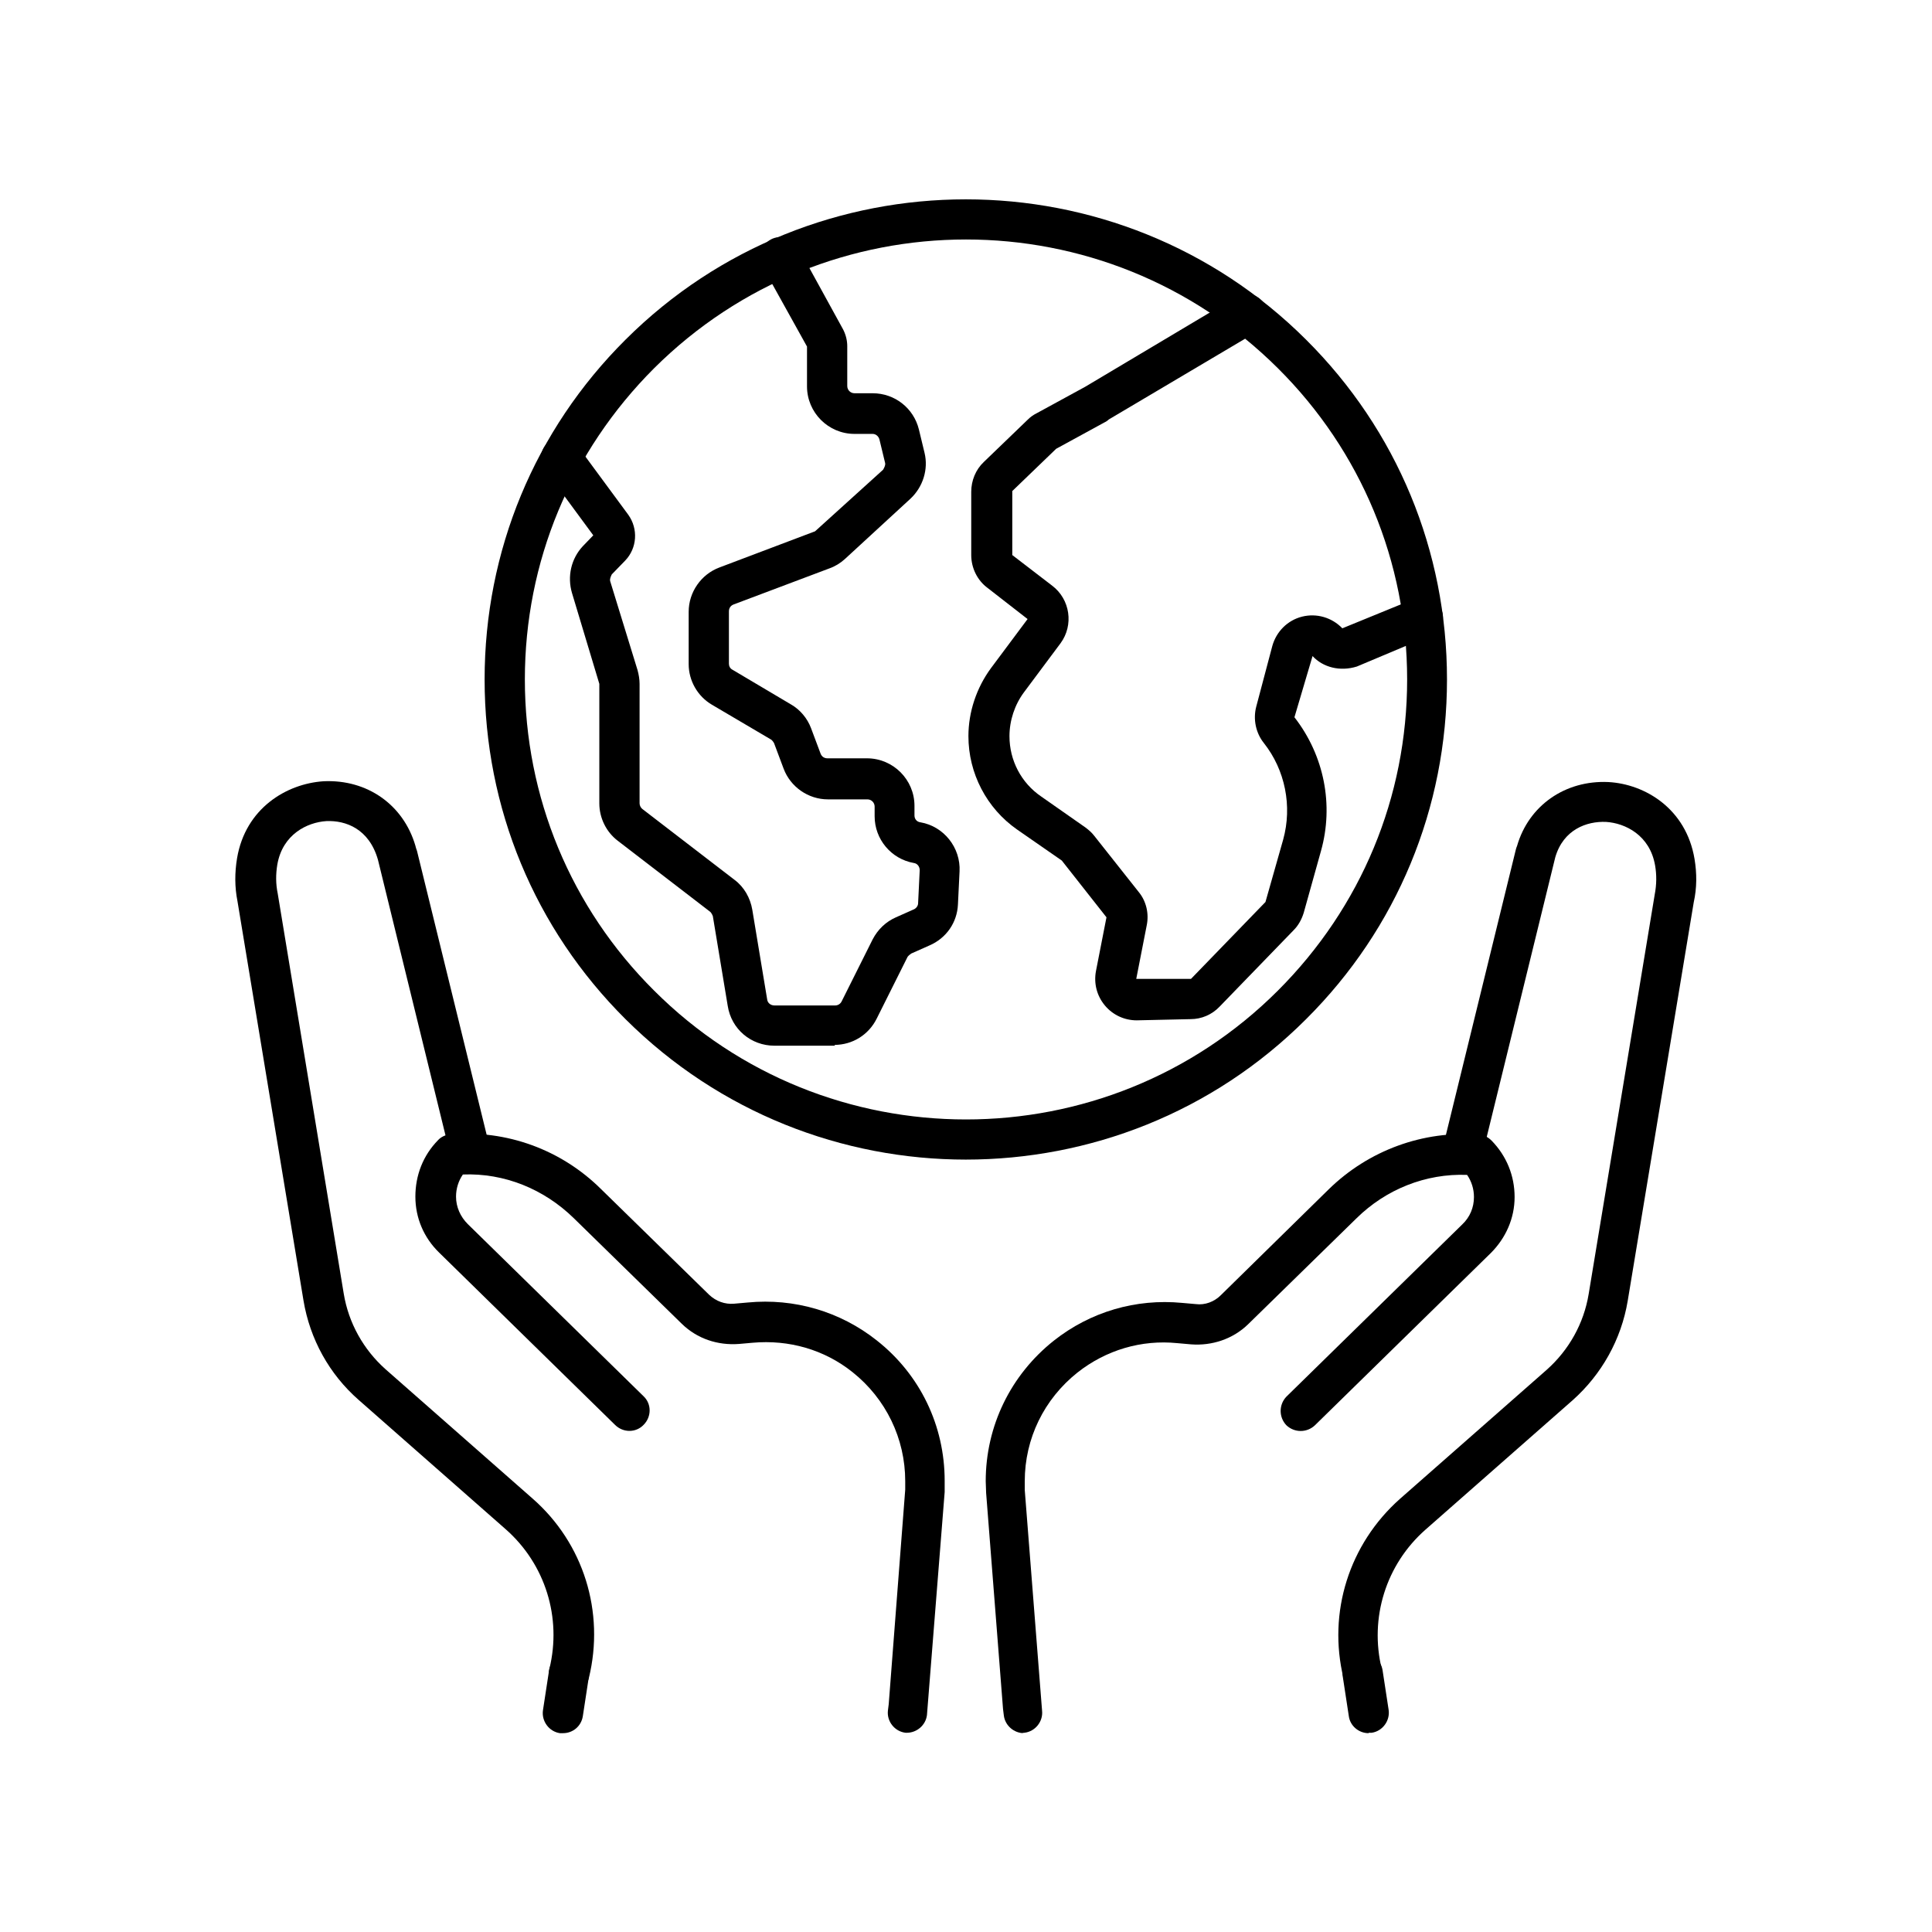
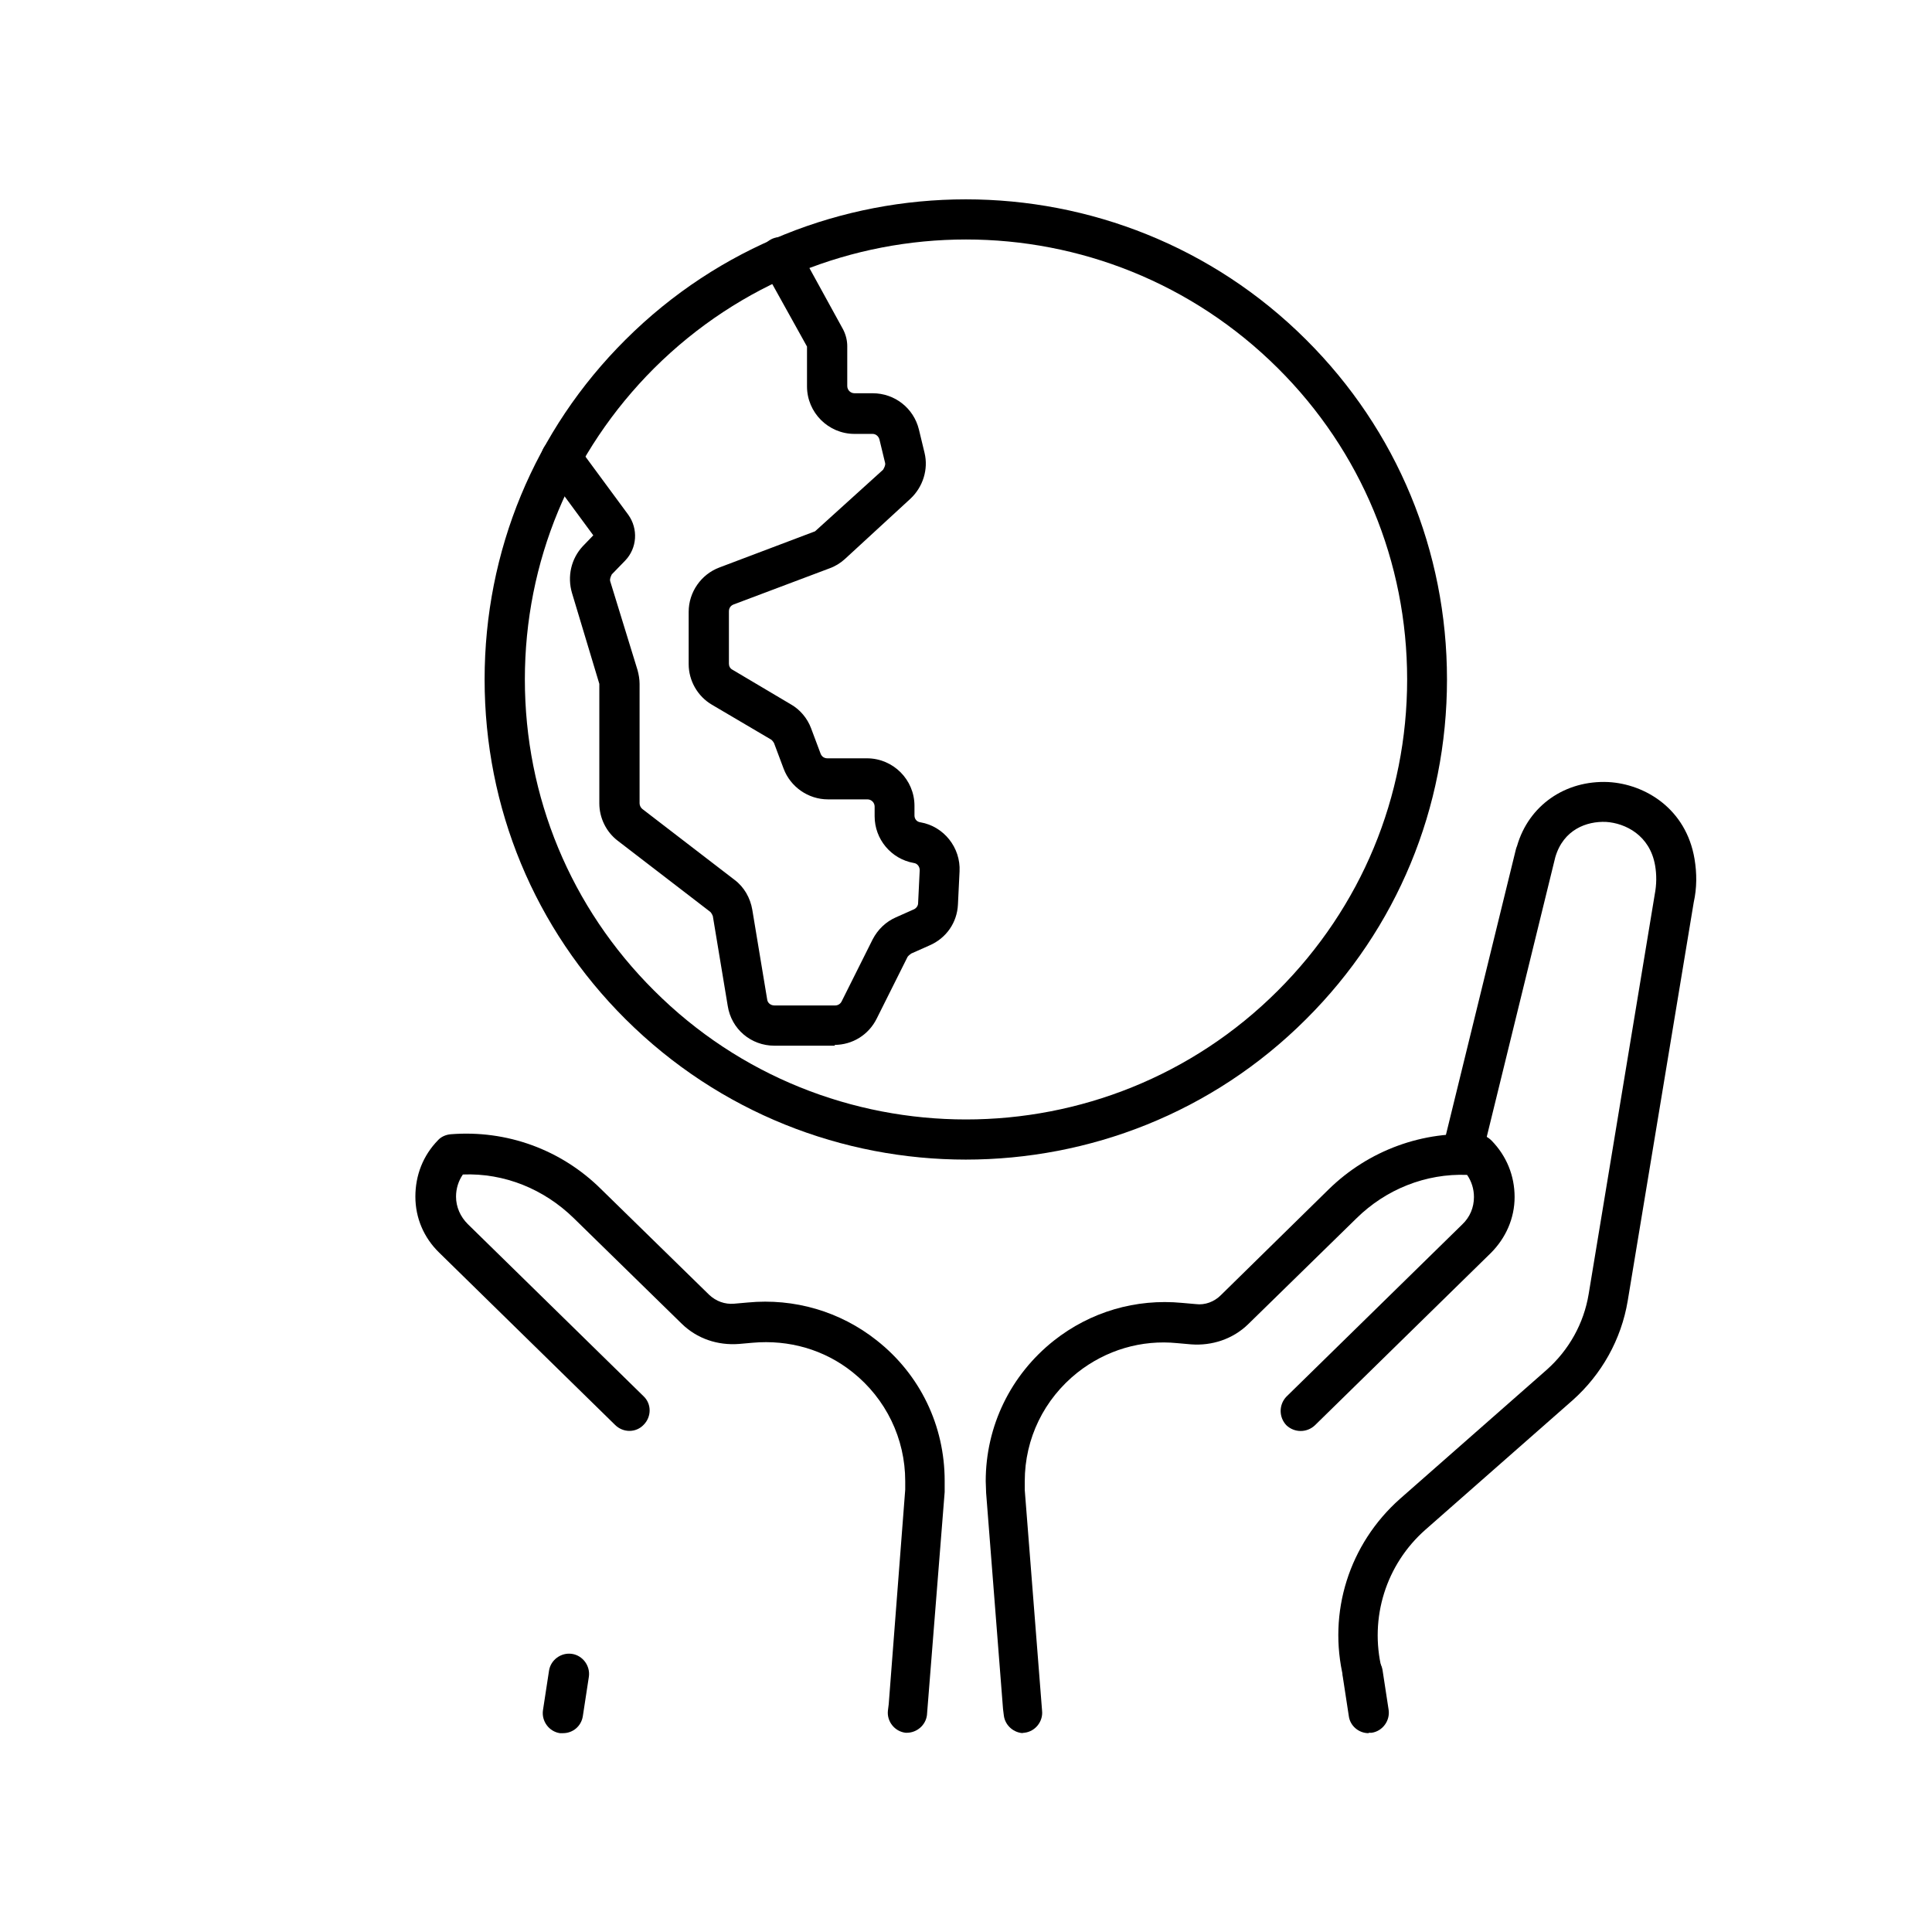
<svg xmlns="http://www.w3.org/2000/svg" id="Layer_1" data-name="Layer 1" viewBox="0 0 48 48">
  <defs>
    <style>
      .cls-1 {
        fill: #000;
        stroke-width: 0px;
      }
    </style>
  </defs>
  <path class="cls-1" d="M24,28.81c-3.06,0-6.12-1.16-8.46-3.49-2.26-2.25-3.5-5.25-3.5-8.44s1.24-6.19,3.5-8.44c4.66-4.65,12.25-4.65,16.91,0,2.26,2.25,3.5,5.25,3.5,8.44,0,3.19-1.24,6.19-3.5,8.44-2.33,2.33-5.39,3.49-8.46,3.49ZM24,5.95c-2.81,0-5.61,1.07-7.75,3.2-2.07,2.07-3.21,4.81-3.21,7.73s1.14,5.67,3.21,7.73c4.27,4.27,11.23,4.27,15.5,0h0c2.07-2.07,3.21-4.81,3.21-7.73,0-2.92-1.14-5.67-3.21-7.73-2.14-2.13-4.94-3.2-7.75-3.2Z" />
  <path class="cls-1" d="M20.75,25.98h-1.51c-.58,0-1.07-.41-1.16-.99l-.37-2.23s-.03-.08-.07-.11l-2.29-1.76c-.29-.22-.46-.57-.46-.93v-2.97l-.68-2.26c-.12-.41-.02-.85.27-1.16l.26-.27-1.2-1.63c-.16-.22-.12-.54.11-.7.22-.16.54-.12.7.11l1.26,1.71c.25.35.22.83-.08,1.14l-.33.34s-.06.11-.04.17l.68,2.21c.03.11.05.23.05.34v2.97c0,.05.03.11.07.14l2.29,1.76c.24.18.39.45.44.74l.37,2.23c.01.09.09.15.18.15h1.51c.07,0,.13-.04.16-.1l.77-1.54c.13-.25.33-.44.58-.55l.45-.2c.06-.03.1-.09.1-.15l.04-.82c0-.09-.06-.17-.15-.18-.56-.1-.97-.59-.97-1.16v-.24c0-.1-.08-.18-.18-.18h-.98c-.49,0-.93-.31-1.1-.76l-.24-.64s-.04-.07-.08-.09l-1.46-.86c-.36-.21-.58-.6-.58-1.01v-1.3c0-.49.31-.93.76-1.1l2.38-.9,1.69-1.53s.07-.11.05-.17l-.14-.58c-.02-.08-.09-.14-.17-.14h-.45c-.65,0-1.18-.53-1.18-1.18v-.99l-1.1-1.98c-.13-.24-.04-.55.2-.68.24-.13.55-.04.68.2l1.12,2.04c.07.14.1.28.1.41v.99c0,.1.08.18.18.18h.45c.55,0,1.02.37,1.15.9l.14.58c.1.41-.04.85-.35,1.14l-1.63,1.5c-.11.1-.24.18-.38.23l-2.39.9c-.07.03-.11.09-.11.17v1.3c0,.06.03.12.09.15l1.45.86c.23.13.41.35.5.59l.24.64c.03.07.09.11.17.11h.98c.65,0,1.18.53,1.18,1.18v.24c0,.09.06.16.15.17.58.1,1,.63.97,1.22l-.04.82c-.02.45-.29.84-.71,1.02l-.45.2s-.07.05-.09.08l-.77,1.54c-.2.4-.6.65-1.05.65Z" />
-   <path class="cls-1" d="M28.24,25.35c-.3,0-.59-.13-.79-.37-.2-.24-.28-.55-.22-.86l.26-1.33-1.11-1.41-1.11-.77c-.76-.53-1.21-1.4-1.21-2.32,0-.6.2-1.2.56-1.69l.91-1.22-.99-.77c-.26-.19-.41-.5-.41-.82v-1.57c0-.28.11-.55.31-.74l1.09-1.05c.07-.07.14-.12.22-.16l1.21-.66,3.76-2.24c.24-.14.54-.06.69.18.14.24.06.54-.18.69l-3.68,2.18h0s-.05.05-.12.08l-1.19.65-1.09,1.05v1.59s.99.76.99.76c.45.34.54.98.21,1.43l-.91,1.22c-.23.31-.36.7-.36,1.09,0,.6.29,1.16.79,1.5l1.1.77c.08.06.16.13.22.21l1.1,1.39c.19.23.26.54.2.83l-.26,1.33h1.36s1.85-1.91,1.85-1.91l.44-1.55c.23-.83.05-1.73-.48-2.4-.2-.25-.27-.59-.19-.9l.4-1.51c.1-.36.38-.64.74-.73.36-.09.74.02,1,.29l1.81-.74c.25-.1.55.01.65.27.11.25-.01.55-.27.65l-1.83.77c-.42.13-.84.02-1.1-.26l-.45,1.52c.74.95.98,2.18.66,3.32l-.43,1.54c-.05.16-.13.31-.25.43l-1.84,1.9c-.19.2-.45.31-.72.31l-1.34.03h-.02Z" />
  <path class="cls-1" d="M33.86,42.08c-.22,0-.43-.15-.48-.38-.4-1.64.14-3.34,1.4-4.46l3.65-3.21c.55-.49.92-1.15,1.04-1.88l1.64-9.92c.05-.26.05-.5.01-.73-.13-.75-.74-1.05-1.22-1.08-.48-.02-1.06.19-1.26.88l-1.76,7.18c-.07.27-.34.43-.6.37-.27-.07-.43-.34-.37-.6l1.74-7.1s.02-.09.04-.13c.29-1.01,1.2-1.64,2.27-1.59.91.05,1.93.66,2.14,1.91.06.36.06.72-.02,1.08l-1.64,9.9c-.16.96-.65,1.83-1.37,2.47l-3.65,3.21c-.99.87-1.4,2.2-1.09,3.47.07.27-.1.54-.37.6-.04,0-.08.01-.12.01Z" />
  <path class="cls-1" d="M25.44,43.06c-.25,0-.47-.19-.5-.44l-.02-.16-.42-5.37c0-.1-.01-.2-.01-.29,0-1.37.62-2.64,1.69-3.49.91-.72,2.04-1.05,3.19-.94l.34.03c.23.03.46-.06.62-.22l2.68-2.63c.99-.97,2.35-1.47,3.73-1.36.12,0,.23.06.32.15.37.38.57.87.57,1.4,0,.53-.22,1.02-.59,1.39l-4.37,4.28c-.2.19-.51.19-.71,0-.19-.2-.19-.51,0-.71l4.37-4.28c.19-.18.29-.42.29-.68,0-.2-.06-.39-.17-.55-1.03-.04-2.02.36-2.75,1.08l-2.69,2.63c-.38.37-.9.54-1.42.5l-.34-.03c-.89-.09-1.77.17-2.48.73-.83.66-1.31,1.64-1.31,2.7,0,.07,0,.15,0,.22l.43,5.48c.03.27-.17.52-.44.55-.02,0-.04,0-.06,0Z" />
  <path class="cls-1" d="M34,43.06c-.24,0-.46-.18-.49-.43l-.15-.98c-.04-.27.15-.53.42-.57.28-.04.53.15.57.42l.15.98c.04.27-.15.53-.42.57-.03,0-.05,0-.07,0Z" />
-   <path class="cls-1" d="M14.14,42.08s-.08,0-.12-.01c-.27-.07-.43-.34-.37-.61.31-1.27-.1-2.6-1.09-3.47l-3.65-3.21c-.73-.64-1.21-1.51-1.37-2.47l-1.64-9.92c-.07-.35-.07-.71-.01-1.07.21-1.24,1.23-1.85,2.15-1.91,1.08-.05,1.98.58,2.28,1.6.01.04.02.08.04.13l1.74,7.09c.07.27-.1.54-.37.6-.27.07-.54-.1-.6-.37l-1.74-7.1c-.22-.77-.8-.98-1.28-.96-.48.03-1.09.33-1.22,1.08-.04.24-.04.48.01.72l1.64,9.94c.12.73.49,1.39,1.04,1.88l3.65,3.21c1.27,1.11,1.8,2.82,1.4,4.46-.06.23-.26.38-.48.38Z" />
  <path class="cls-1" d="M22.56,43.05s-.04,0-.06,0c-.27-.03-.47-.28-.44-.55l.02-.16.41-5.33c0-.06,0-.14,0-.21,0-1.06-.48-2.05-1.31-2.71-.7-.56-1.58-.81-2.48-.73l-.34.03c-.53.04-1.04-.13-1.42-.5l-2.69-2.63c-.74-.72-1.72-1.12-2.75-1.08-.11.16-.17.35-.17.55,0,.26.11.5.29.68l4.37,4.28c.2.19.2.51,0,.71-.19.2-.51.2-.71,0l-4.37-4.28c-.38-.37-.59-.86-.59-1.39s.19-1.02.56-1.4c.08-.09.2-.14.32-.15,1.39-.11,2.74.38,3.73,1.36l2.69,2.63c.17.16.39.24.62.22l.34-.03c1.15-.11,2.29.22,3.2.94,1.08.85,1.69,2.12,1.69,3.49,0,.09,0,.18,0,.28l-.44,5.54c-.03.25-.25.44-.5.44Z" />
  <path class="cls-1" d="M13.99,43.06s-.05,0-.08,0c-.27-.04-.46-.3-.42-.57l.15-.98c.04-.27.3-.46.57-.42.27.04.46.3.42.57l-.15.98c-.04.25-.25.42-.49.42Z" />
</svg>